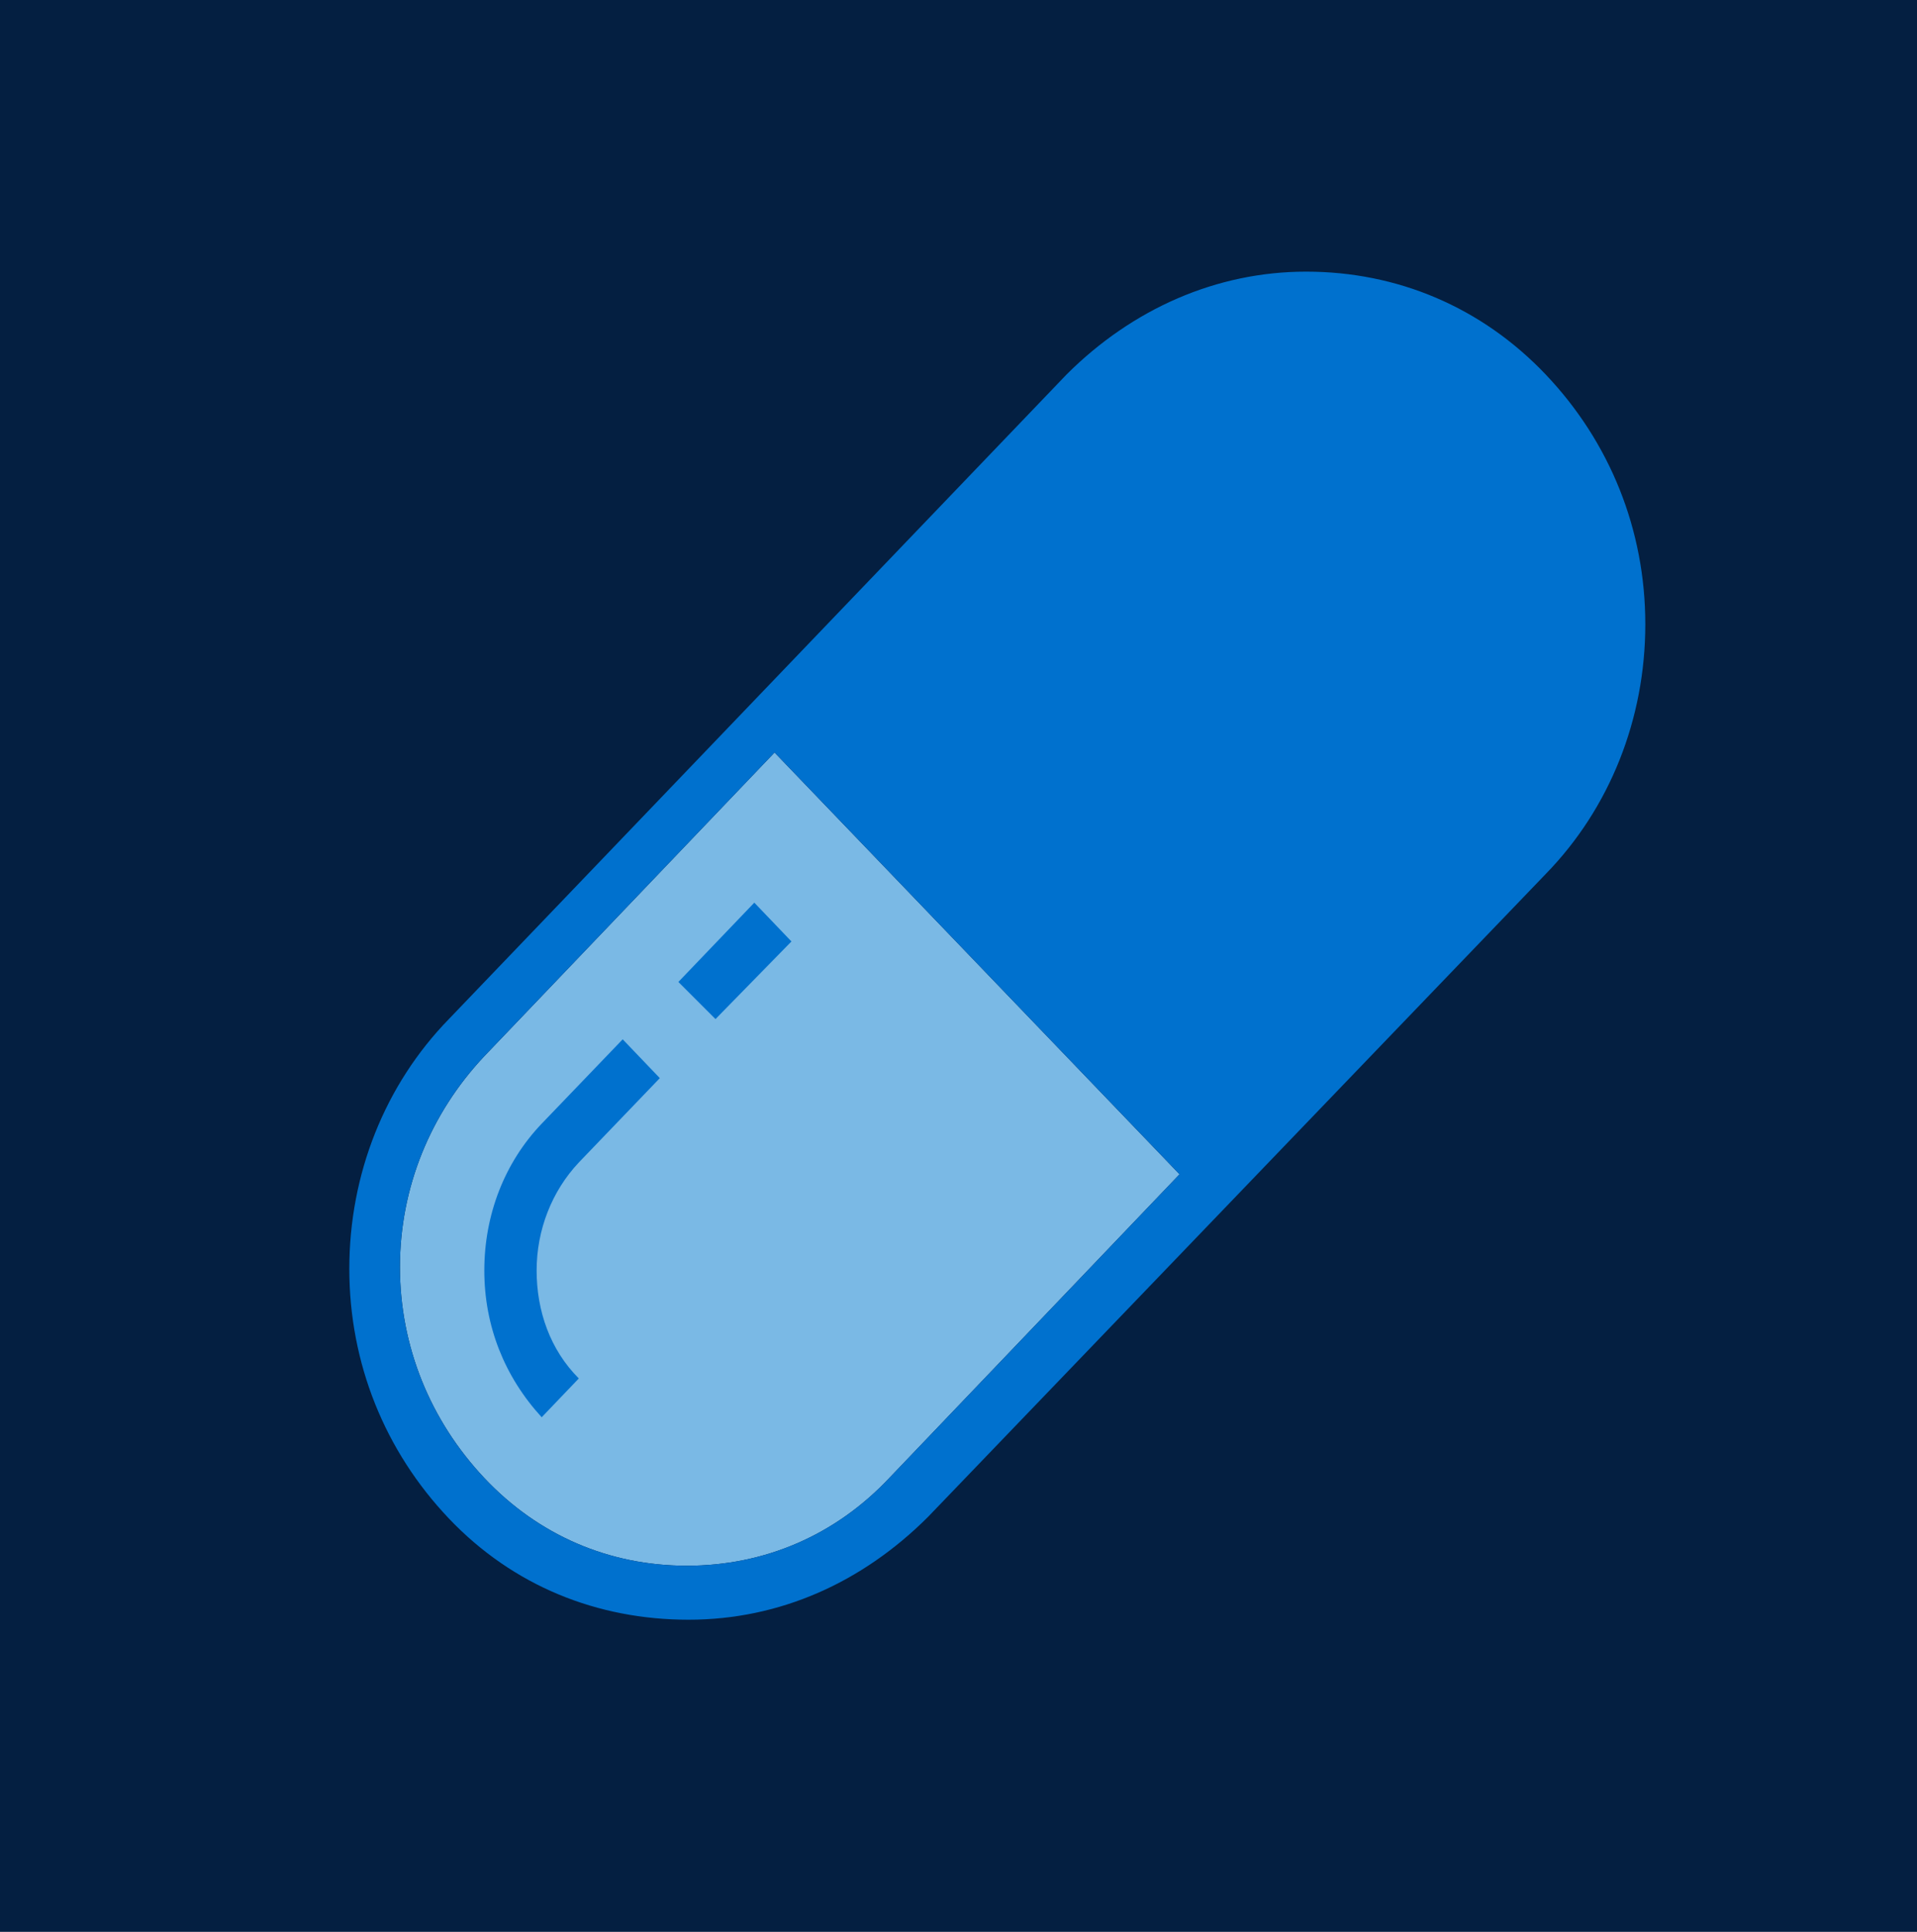
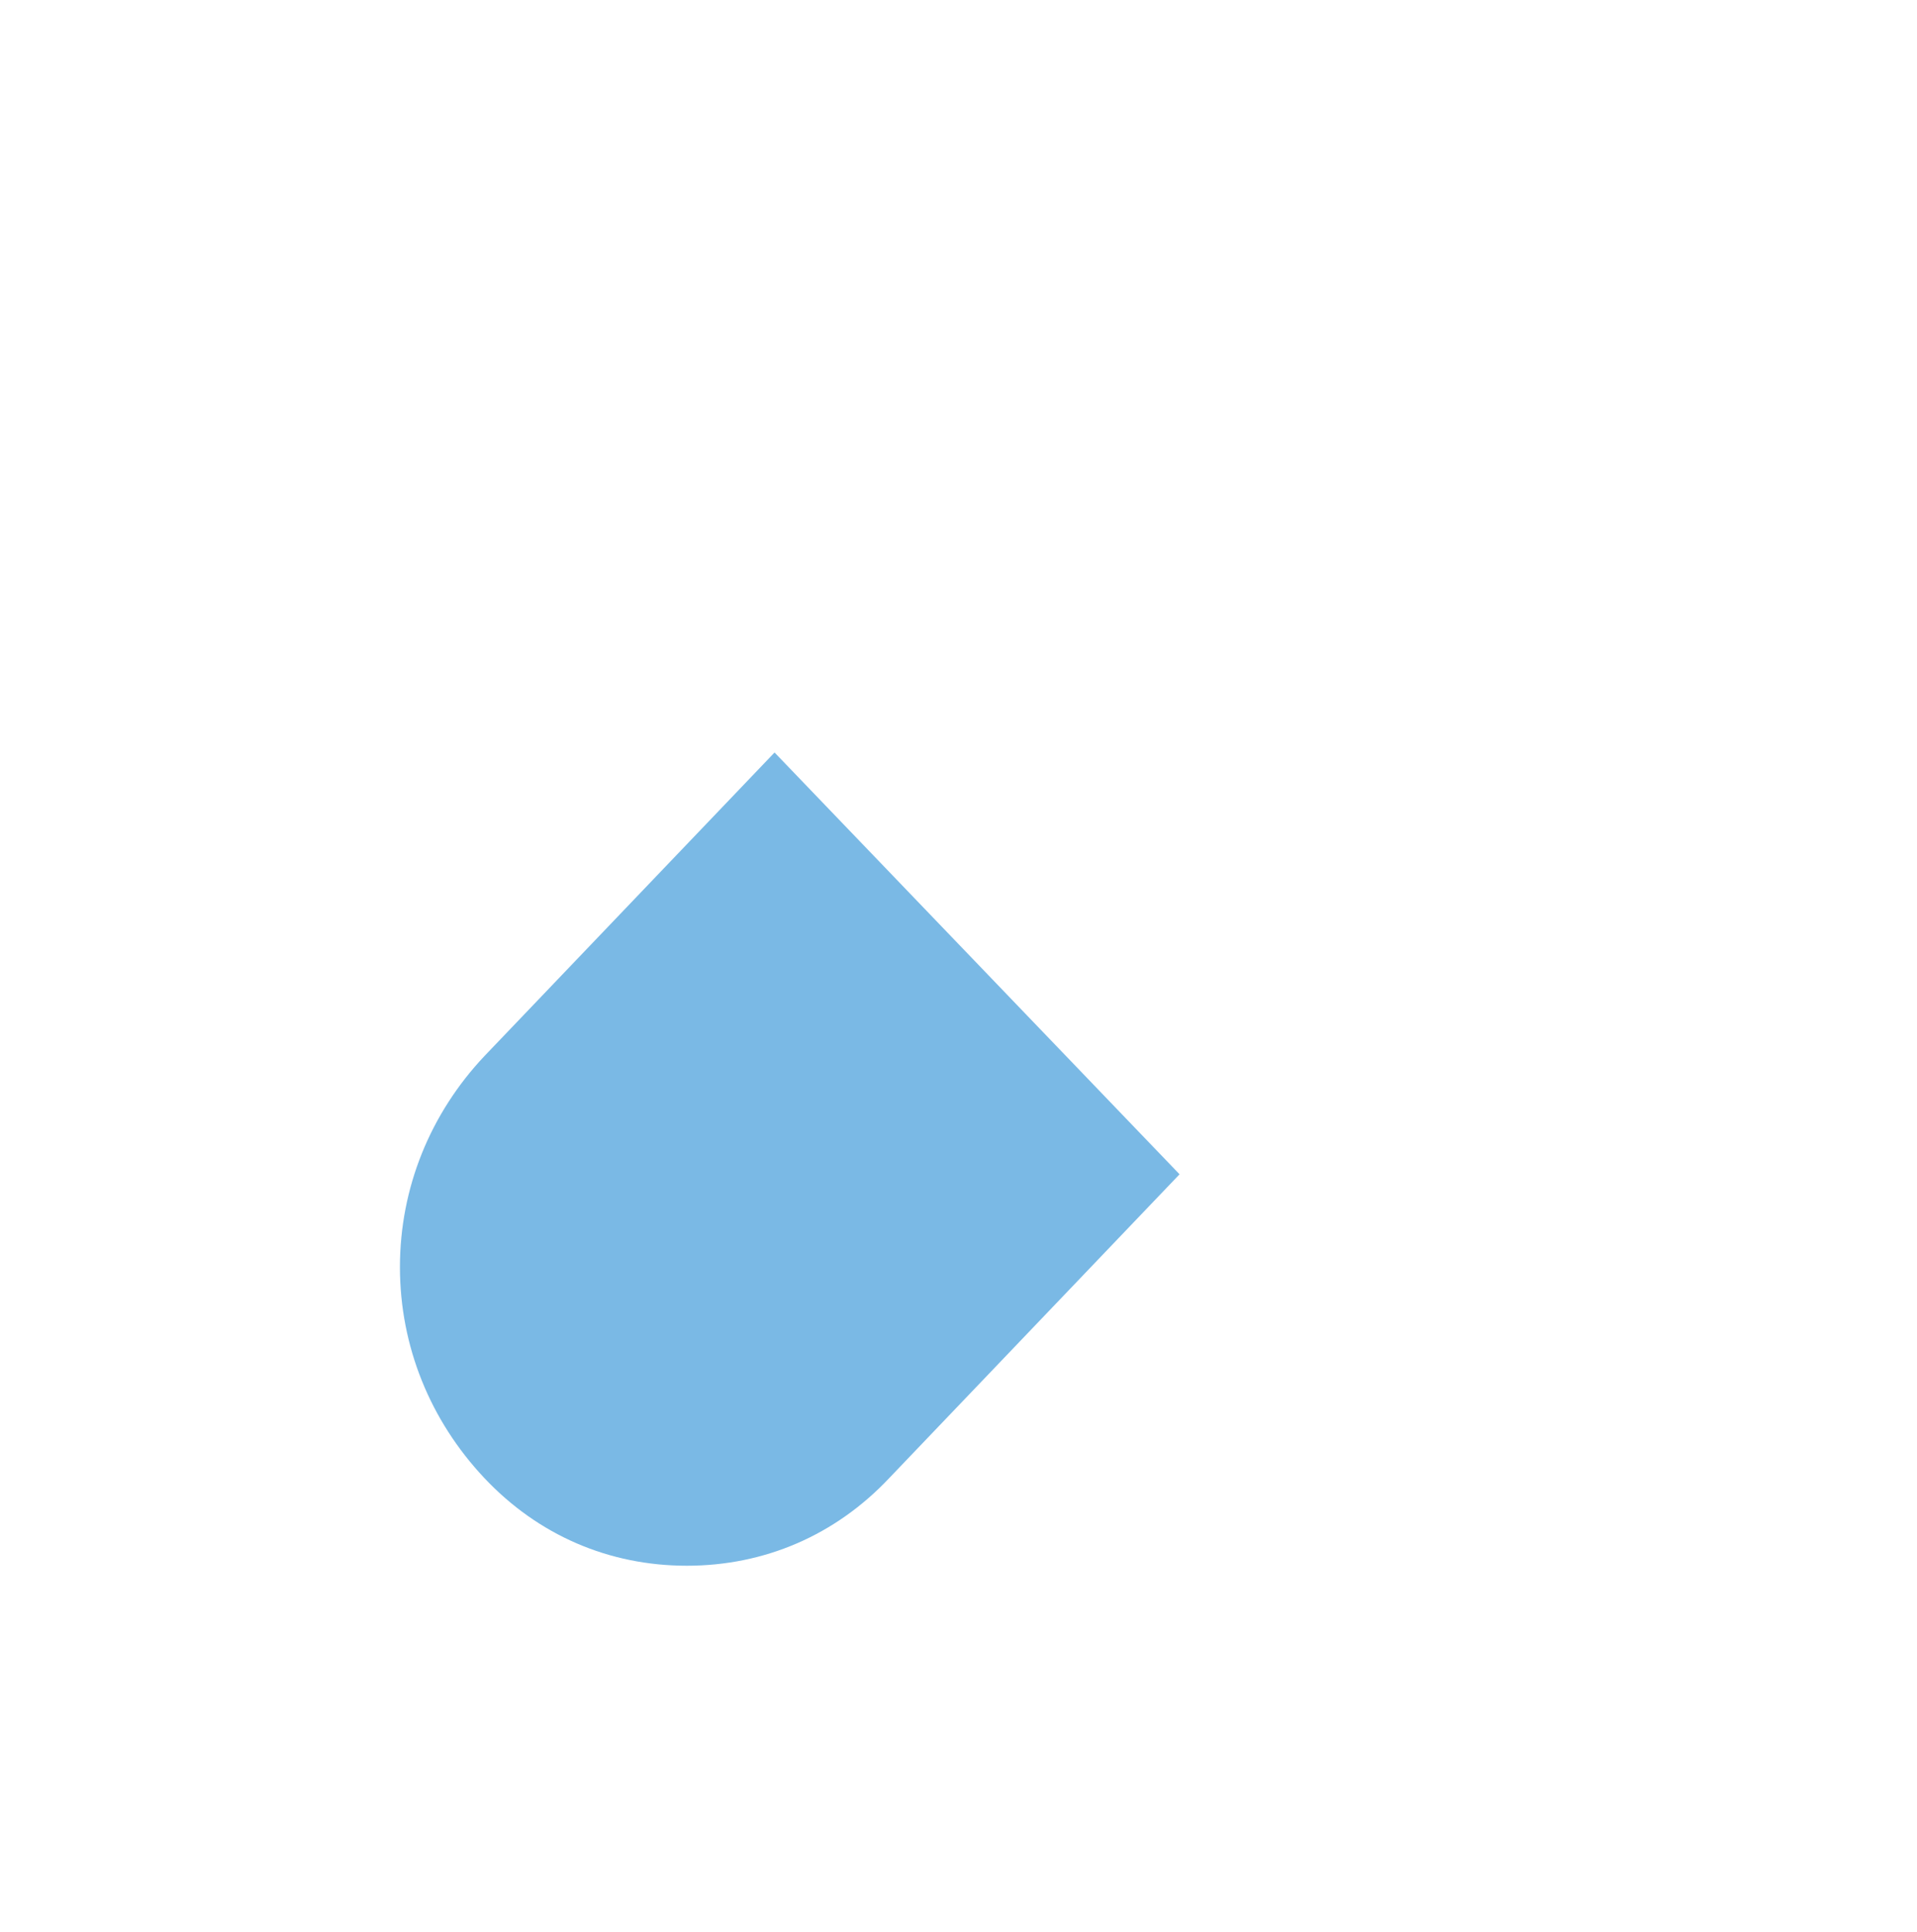
<svg xmlns="http://www.w3.org/2000/svg" version="1.1" id="Layer_1" x="0px" y="0px" viewBox="0 0 113.6 114.5" style="enable-background:new 0 0 113.6 114.5;" xml:space="preserve">
  <style type="text/css">
	.st0{fill:#041F41;}
	.st1{fill:#7AB9E5;}
	.st2{fill:#0071CE;}
</style>
  <g>
-     <rect x="-1.2" y="-0.8" class="st0" width="116" height="116" />
-   </g>
+     </g>
  <g>
    <path class="st1" d="M52.7,87.6c-3.2,3.4-7.4,5.2-12,5.2s-8.8-1.8-12-5.2c-3.2-3.4-5-7.8-5-12.5s1.8-9.1,5-12.5l17.2-18l24,25   L52.7,87.6z" />
-     <path id="Pill_1_" class="st2" d="M26.6,60.4c-3.8,3.9-5.9,9.2-5.9,14.8s2.1,10.8,5.9,14.8S35.4,96,40.8,96s10.3-2.2,14.2-6.1   l36.6-38.1c3.8-3.9,5.9-9.2,5.9-14.8s-2.1-10.8-5.9-14.8s-8.8-6.1-14.2-6.1c-5.3,0-10.3,2.2-14.2,6.1 M52.7,87.6   c-3.2,3.4-7.4,5.2-12,5.2s-8.8-1.8-12-5.2c-3.2-3.4-5-7.8-5-12.5s1.8-9.1,5-12.5l17.2-18l24,25L52.7,87.6z" />
    <g>
-       <polygon class="st2" points="40.2,58.2 44.7,53.5 46.9,55.8 42.4,60.4   " />
-       <path class="st2" d="M39.1,63.9l-2.2-2.3l-4.8,5c-2.2,2.3-3.4,5.4-3.4,8.7s1.2,6.3,3.4,8.7l2.2-2.3c-1.7-1.7-2.5-4-2.5-6.4    c0-2.4,0.9-4.7,2.5-6.4L39.1,63.9z" />
-     </g>
+       </g>
  </g>
</svg>